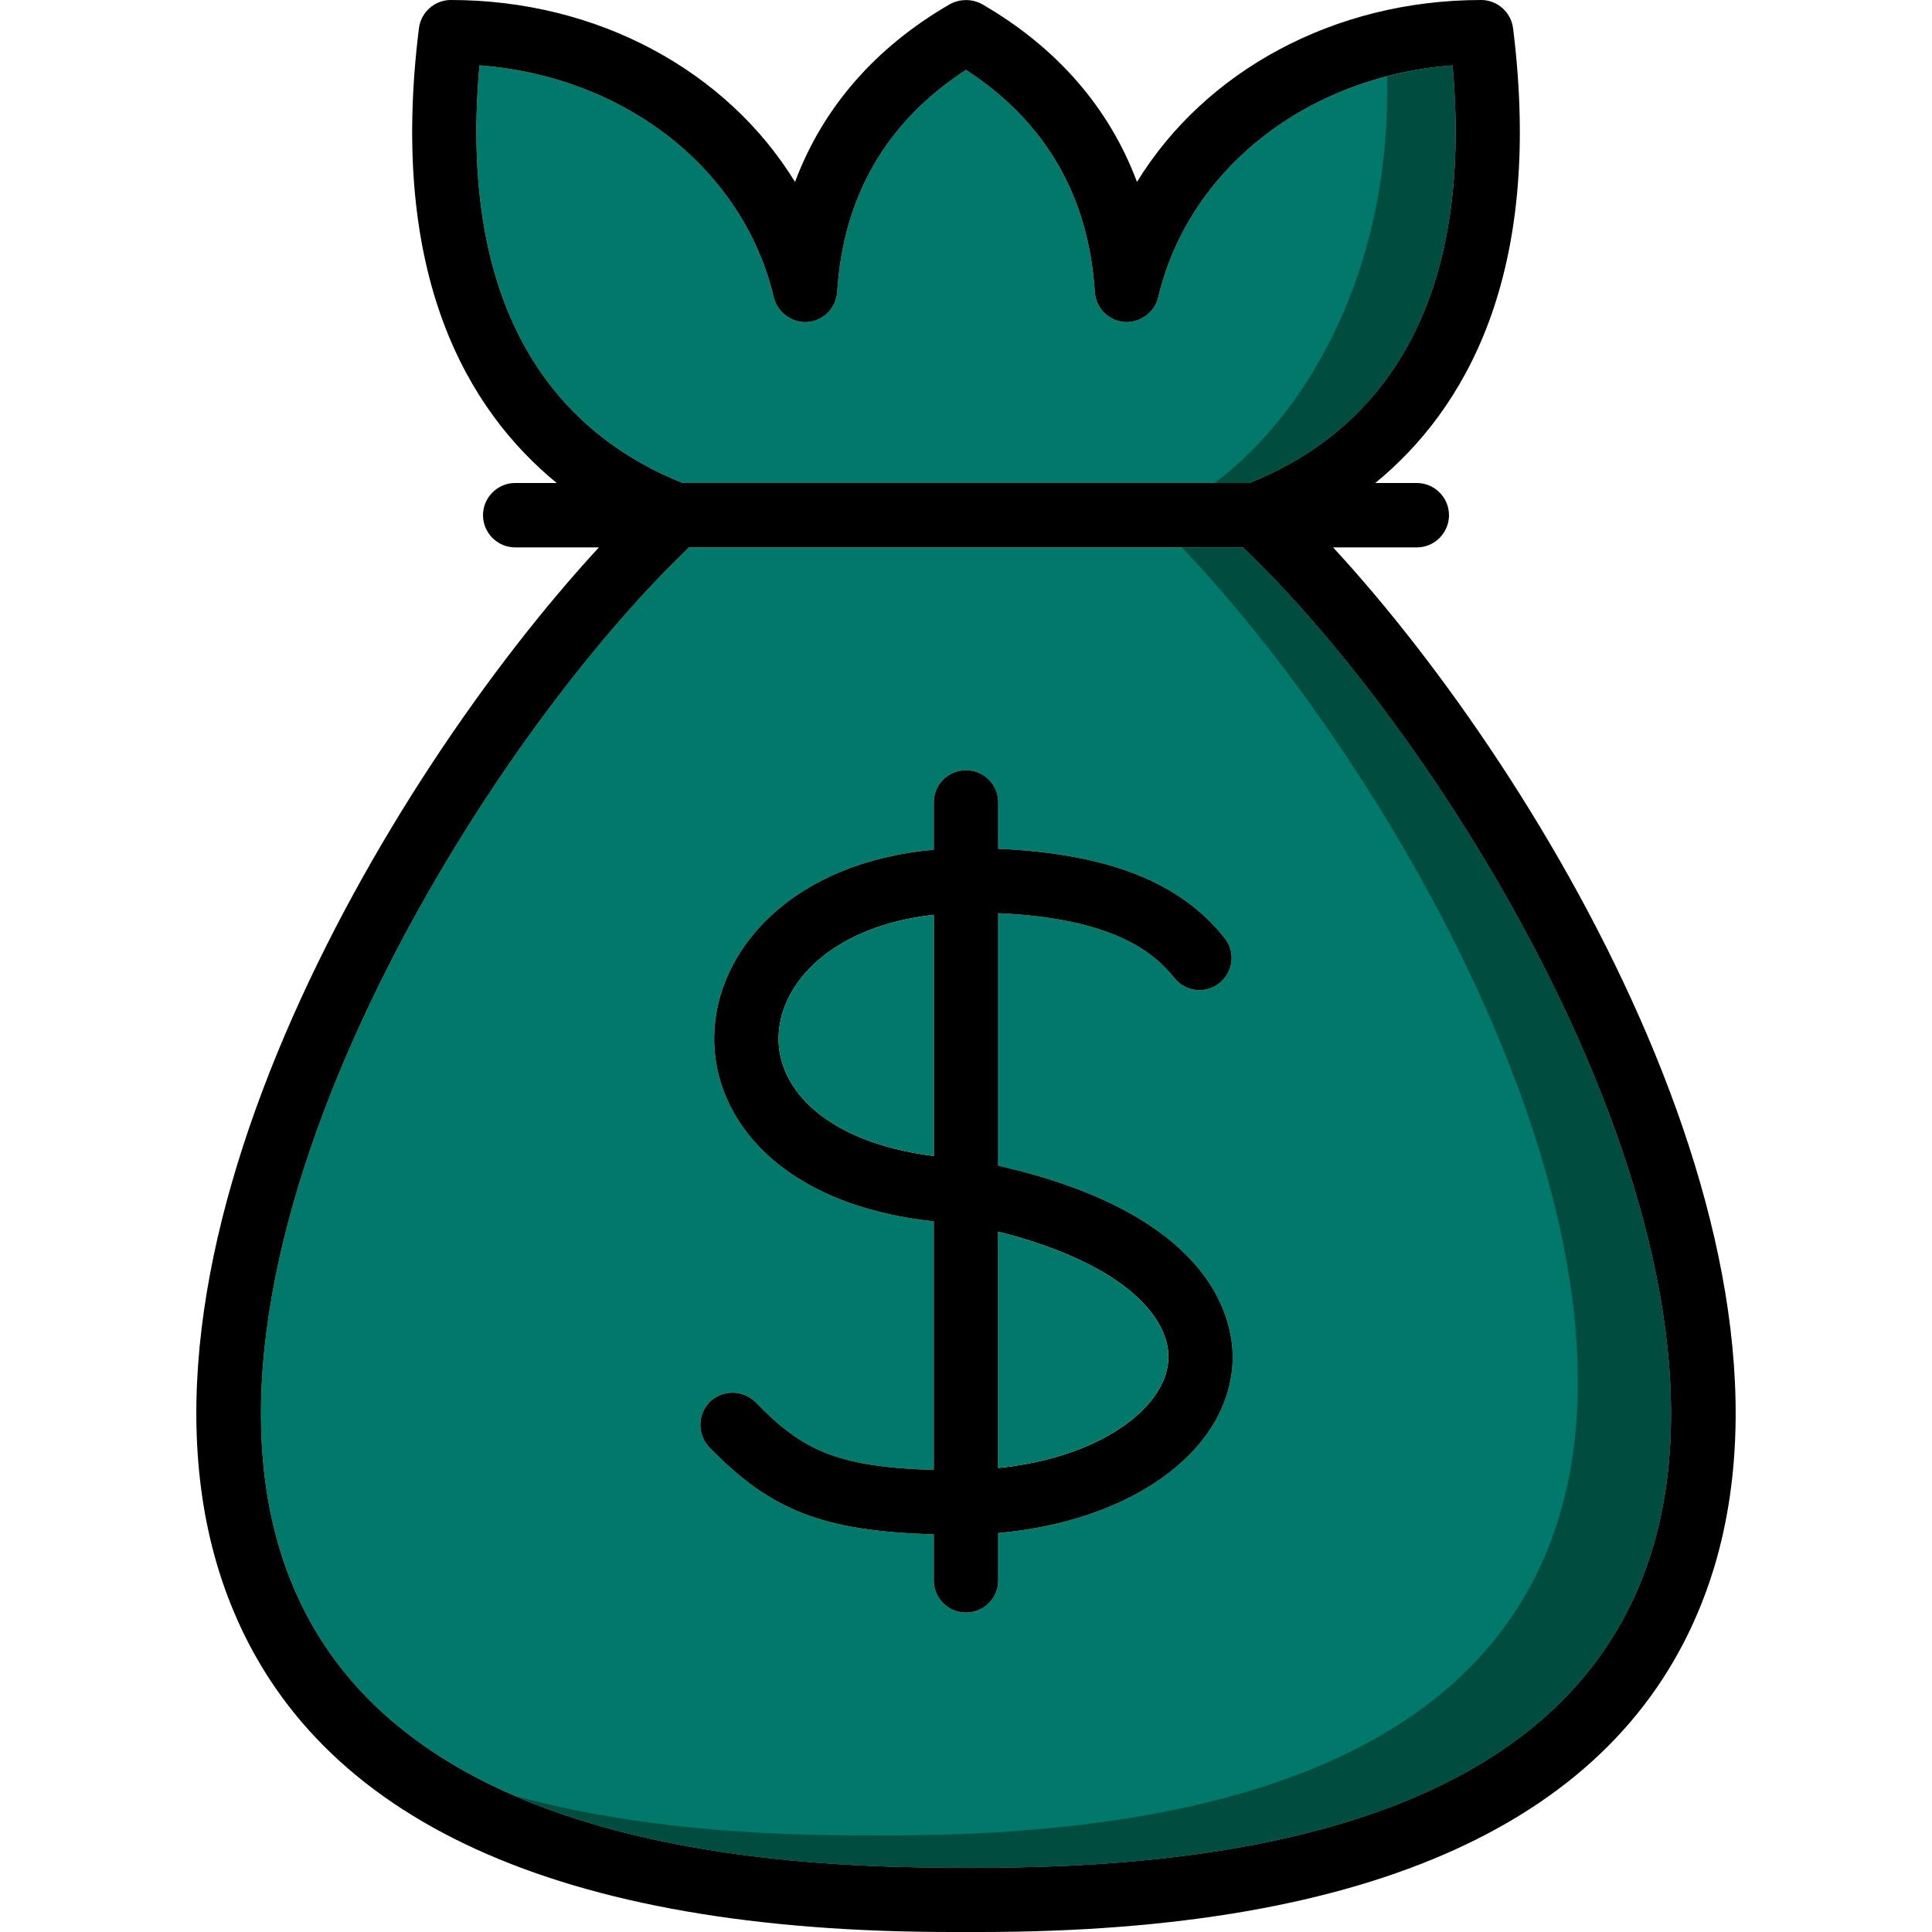
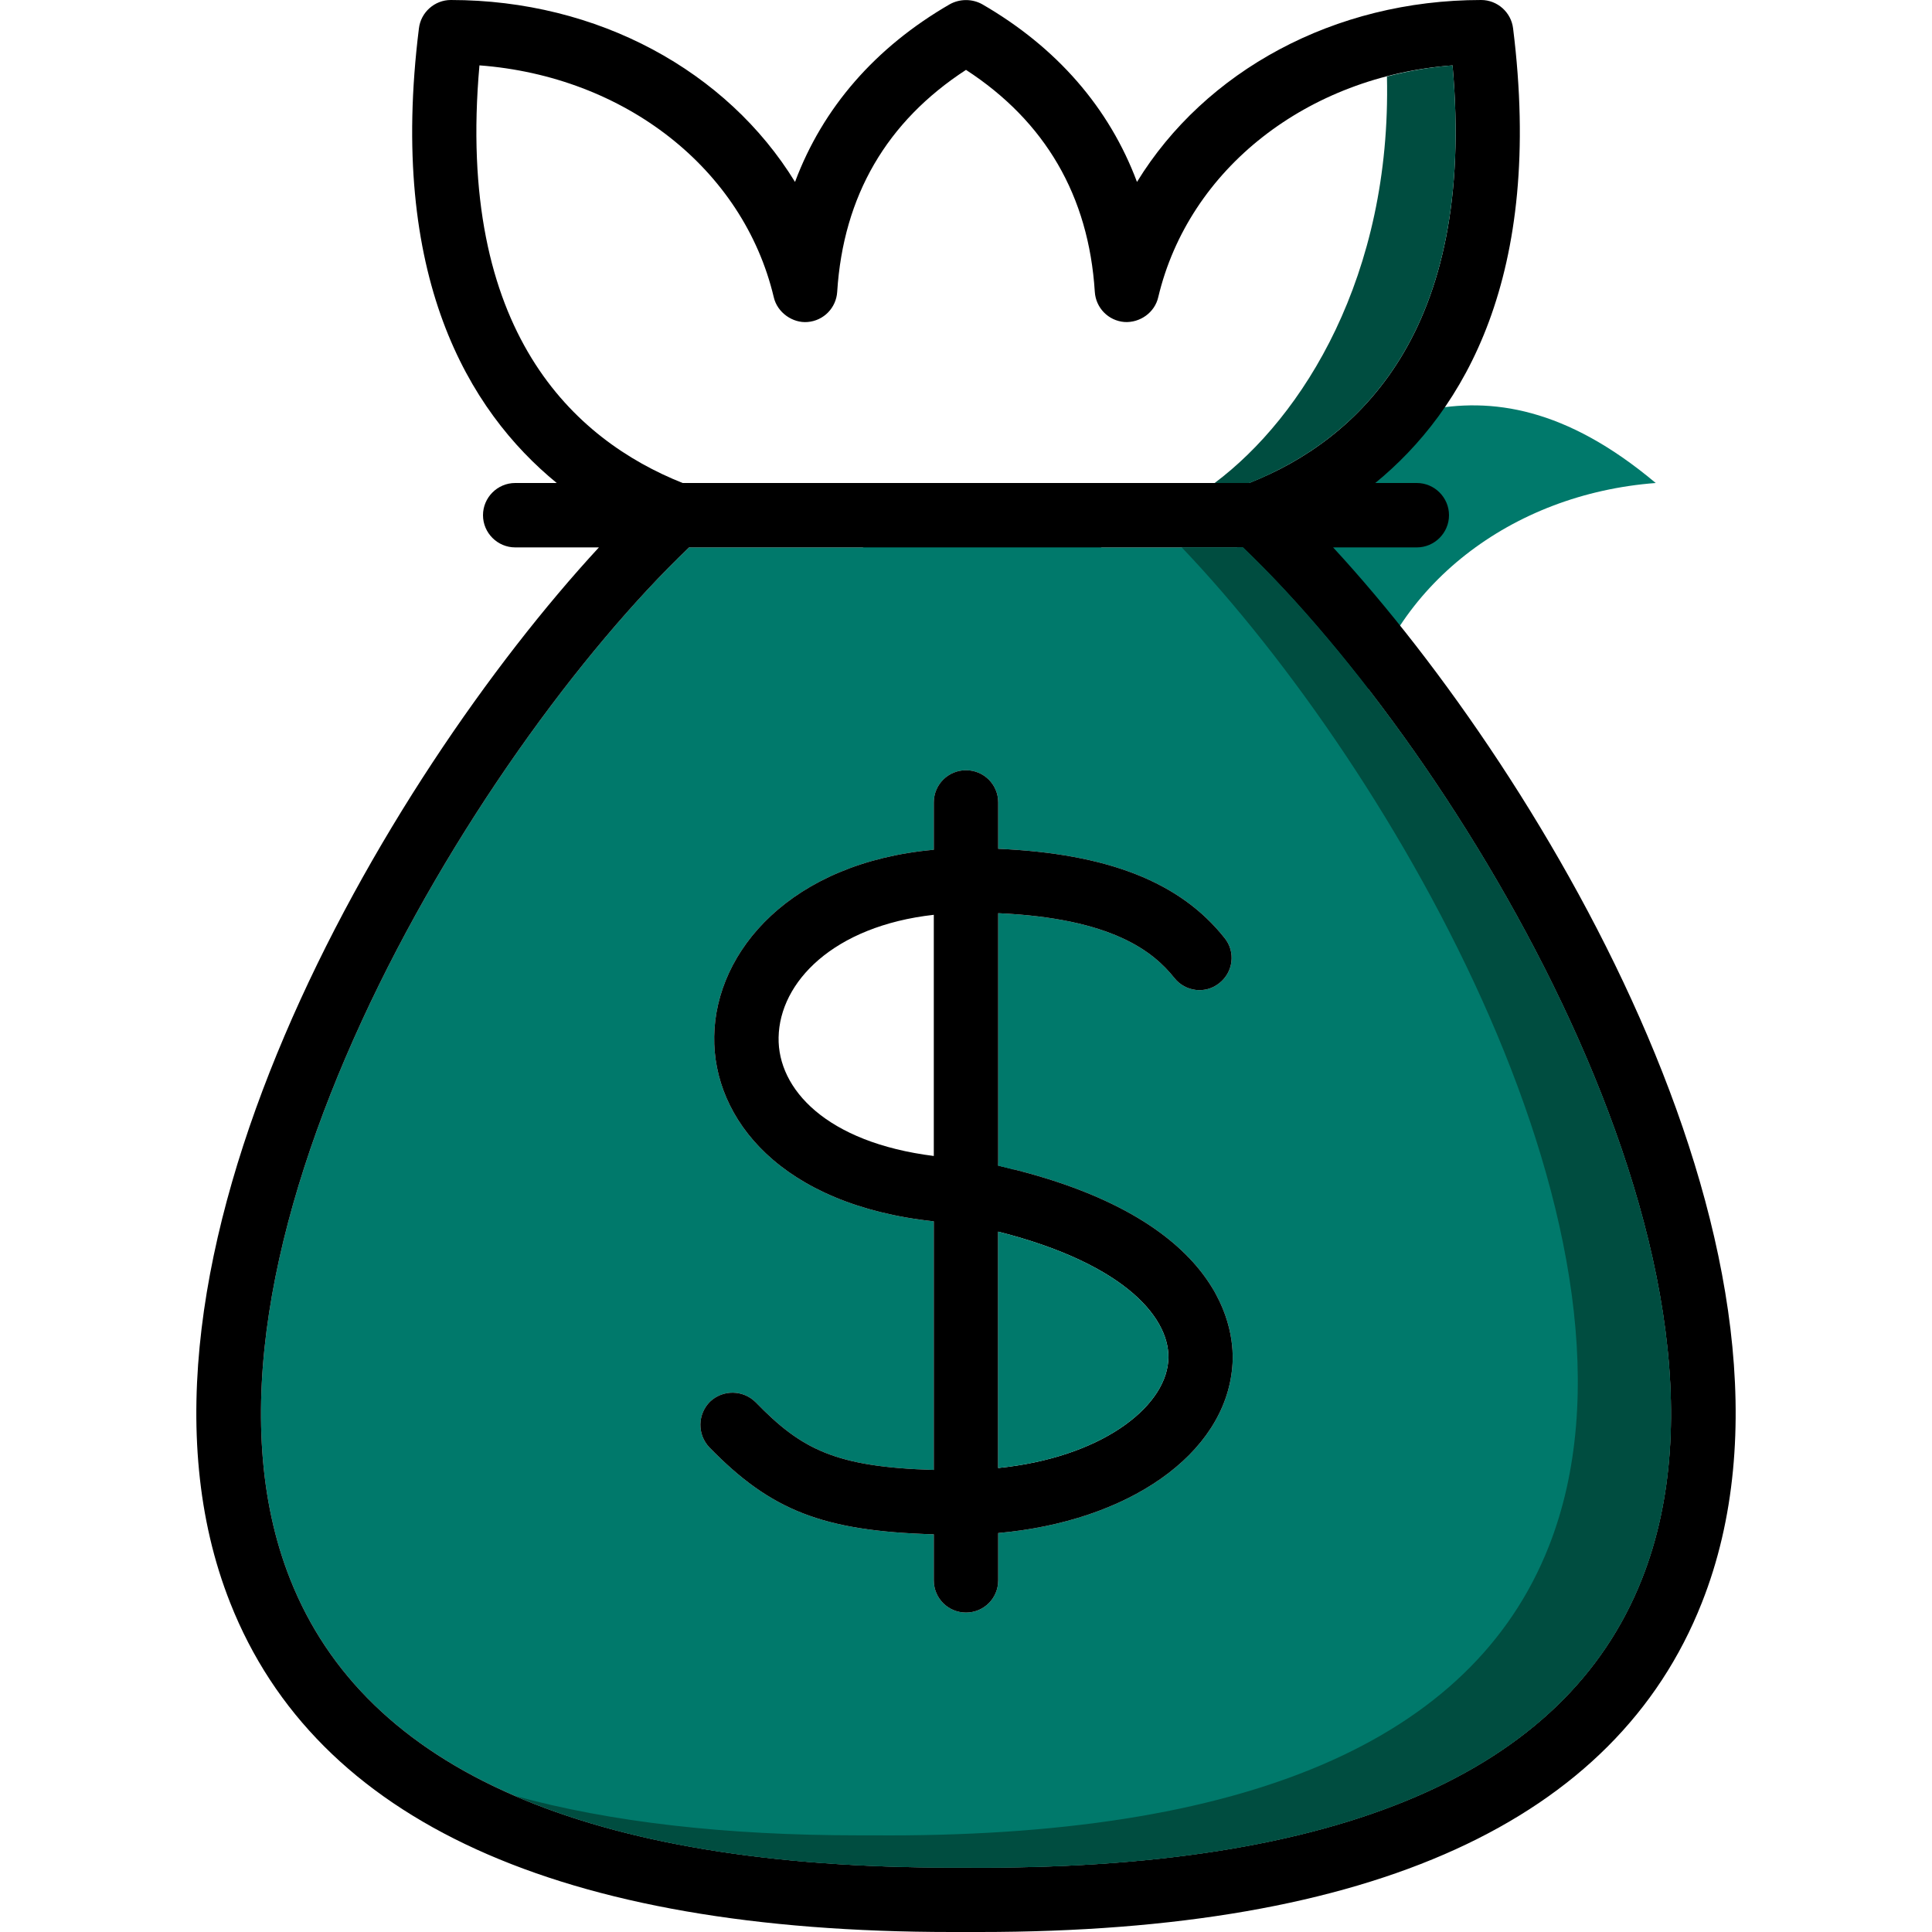
<svg xmlns="http://www.w3.org/2000/svg" version="1.1" id="Layer_1" x="0px" y="0px" viewBox="0 0 512 512" style="enable-background:new 0 0 512 512;" xml:space="preserve">
  <g>
-     <path style="fill:#00796B;" d="M331.093,128H180.907c-28.672-11.435-60.16-39.936-53.845-110.677   c38.4,2.901,69.888,27.307,77.995,61.44c0.939,4.096,5.035,6.912,8.96,6.571c4.267-0.341,7.595-3.755,7.851-8.021   c1.621-25.429,13.141-45.141,34.133-58.795c20.992,13.653,32.512,33.365,34.133,58.795c0.256,4.267,3.584,7.68,7.851,8.021   c4.096,0.256,8.021-2.475,8.96-6.571c8.107-34.133,39.595-58.539,77.995-61.44C391.253,88.064,359.765,116.565,331.093,128z" />
+     <path style="fill:#00796B;" d="M331.093,128H180.907c38.4,2.901,69.888,27.307,77.995,61.44c0.939,4.096,5.035,6.912,8.96,6.571c4.267-0.341,7.595-3.755,7.851-8.021   c1.621-25.429,13.141-45.141,34.133-58.795c20.992,13.653,32.512,33.365,34.133,58.795c0.256,4.267,3.584,7.68,7.851,8.021   c4.096,0.256,8.021-2.475,8.96-6.571c8.107-34.133,39.595-58.539,77.995-61.44C391.253,88.064,359.765,116.565,331.093,128z" />
    <path style="fill:#00796B;" d="M329.387,145.067H182.613C125.611,199.509,43.52,334.251,76.885,418.475   c20.053,50.773,79.104,76.459,175.445,76.459h3.584c98.901,0.768,158.891-25.088,179.2-76.459   C468.48,334.251,386.389,199.509,329.387,145.067z M326.571,362.24c-1.963,23.211-27.563,40.96-62.037,44.032v12.544   c0,4.779-3.84,8.533-8.533,8.533c-4.693,0-8.533-3.755-8.533-8.533v-12.203c-29.611-0.853-43.264-6.4-59.477-23.04   c-3.243-3.413-3.157-8.789,0.171-12.117c3.413-3.243,8.789-3.157,12.117,0.171c12.117,12.459,21.077,17.152,47.189,17.92v-65.877   c-40.533-4.352-58.539-27.136-58.197-48.981c0.341-22.784,20.395-46.08,58.197-49.493v-12.544c0-4.779,3.84-8.533,8.533-8.533   s8.533,3.755,8.533,8.533v12.288c29.013,1.28,48.213,8.789,59.989,23.637c2.987,3.669,2.304,9.045-1.365,11.947   c-3.669,2.987-9.045,2.304-11.947-1.365c-5.461-6.827-16.213-15.787-46.677-17.152v66.901   C324.864,322.645,327.424,353.024,326.571,362.24z" />
  </g>
  <path d="M353.28,145.067h22.187c4.693,0,8.533-3.84,8.533-8.533S380.16,128,375.467,128h-11.008  c23.467-19.2,44.715-54.784,36.523-120.491C400.469,3.243,396.8,0,392.533,0c-38.997,0-73.216,18.859-91.221,48.213  c-7.339-19.627-21.248-35.669-41.045-47.104c-2.645-1.451-5.888-1.451-8.533,0c-19.797,11.435-33.707,27.477-41.045,47.104  C192.683,18.859,158.464,0,119.467,0c-4.267,0-7.936,3.243-8.448,7.509C102.827,73.216,124.075,108.8,147.541,128h-11.008  c-4.693,0-8.533,3.84-8.533,8.533s3.84,8.533,8.533,8.533h22.187c-56.576,61.269-133.035,190.635-97.707,279.723  C83.883,482.645,148.309,512,252.245,512h7.339c104.107,0,168.533-29.355,191.403-87.211  C486.315,335.701,409.856,206.336,353.28,145.067z M127.061,17.323c38.4,2.901,69.888,27.307,77.995,61.44  c0.939,4.096,5.035,6.912,8.96,6.571c4.267-0.341,7.595-3.755,7.851-8.021c1.621-25.429,13.141-45.141,34.133-58.795  c20.992,13.653,32.512,33.365,34.133,58.795c0.256,4.267,3.584,7.68,7.851,8.021c4.096,0.256,8.021-2.475,8.96-6.571  c8.107-34.133,39.595-58.539,77.995-61.44c6.315,70.741-25.173,99.243-53.845,110.677H180.907  C152.235,116.565,120.747,88.064,127.061,17.323z M435.115,418.475c-20.309,51.371-80.299,77.227-179.2,76.459h-3.584  c-96.341,0-155.392-25.685-175.445-76.459c-33.365-84.224,48.725-218.965,105.728-273.408h146.773  C386.389,199.509,468.48,334.251,435.115,418.475z" />
  <path d="M264.533,308.907v-66.901c30.464,1.365,41.216,10.325,46.677,17.152c2.901,3.669,8.277,4.352,11.947,1.365  c3.669-2.901,4.352-8.277,1.365-11.947c-11.776-14.848-30.976-22.357-59.989-23.637v-12.288c0-4.779-3.84-8.533-8.533-8.533  s-8.533,3.755-8.533,8.533v12.544c-37.803,3.413-57.856,26.709-58.197,49.493c-0.341,21.845,17.664,44.629,58.197,48.981v65.877  c-26.112-0.768-35.072-5.461-47.189-17.92c-3.328-3.328-8.704-3.413-12.117-0.171c-3.328,3.328-3.413,8.704-0.171,12.117  c16.213,16.64,29.867,22.187,59.477,23.04v12.203c0,4.779,3.84,8.533,8.533,8.533c4.693,0,8.533-3.755,8.533-8.533v-12.544  c34.475-3.072,60.075-20.821,62.037-44.032C327.424,353.024,324.864,322.645,264.533,308.907z M247.467,306.347  c-28.501-3.584-41.387-17.749-41.131-31.403c0.256-14.677,14.507-29.525,41.131-32.512V306.347z M309.589,360.789  c-1.024,12.459-18.091,25.515-45.056,28.245V326.4C298.923,335.104,310.528,349.952,309.589,360.789z" />
  <path style="fill:#004D40;" d="M384.939,17.323c-5.99,0.452-11.793,1.485-17.382,2.944c1.195,52.83-22.229,90.189-45.662,107.733  h9.199C359.765,116.565,391.253,88.064,384.939,17.323z" />
  <path style="fill:#00796B;" d="M264.533,308.907c1.553,0.35,2.91,0.759,4.386,1.135c-1.374-0.649-2.893-1.271-4.386-1.894V308.907z" />
  <path style="fill:#004D40;" d="M329.387,145.067h-16.213c56.235,58.931,128.981,184.73,97.237,264.858  c-20.309,51.371-80.299,77.227-179.2,76.459h-3.584c-35.482,0-65.869-3.516-91.145-10.453  c29.252,12.638,67.925,19.004,115.849,19.004h3.584c98.901,0.768,158.891-25.088,179.2-76.459  C468.48,334.251,386.389,199.509,329.387,145.067z" />
  <g>
    <path style="fill:#00796B;" d="M309.589,360.789c-1.024,12.459-18.091,25.515-45.056,28.245V326.4   C298.923,335.104,310.528,349.952,309.589,360.789z" />
-     <path style="fill:#00796B;" d="M247.467,242.432v63.915c-28.501-3.584-41.387-17.749-41.131-31.403   C206.592,260.267,220.843,245.419,247.467,242.432z" />
  </g>
  <g>
</g>
  <g>
</g>
  <g>
</g>
  <g>
</g>
  <g>
</g>
  <g>
</g>
  <g>
</g>
  <g>
</g>
  <g>
</g>
  <g>
</g>
  <g>
</g>
  <g>
</g>
  <g>
</g>
  <g>
</g>
  <g>
</g>
</svg>